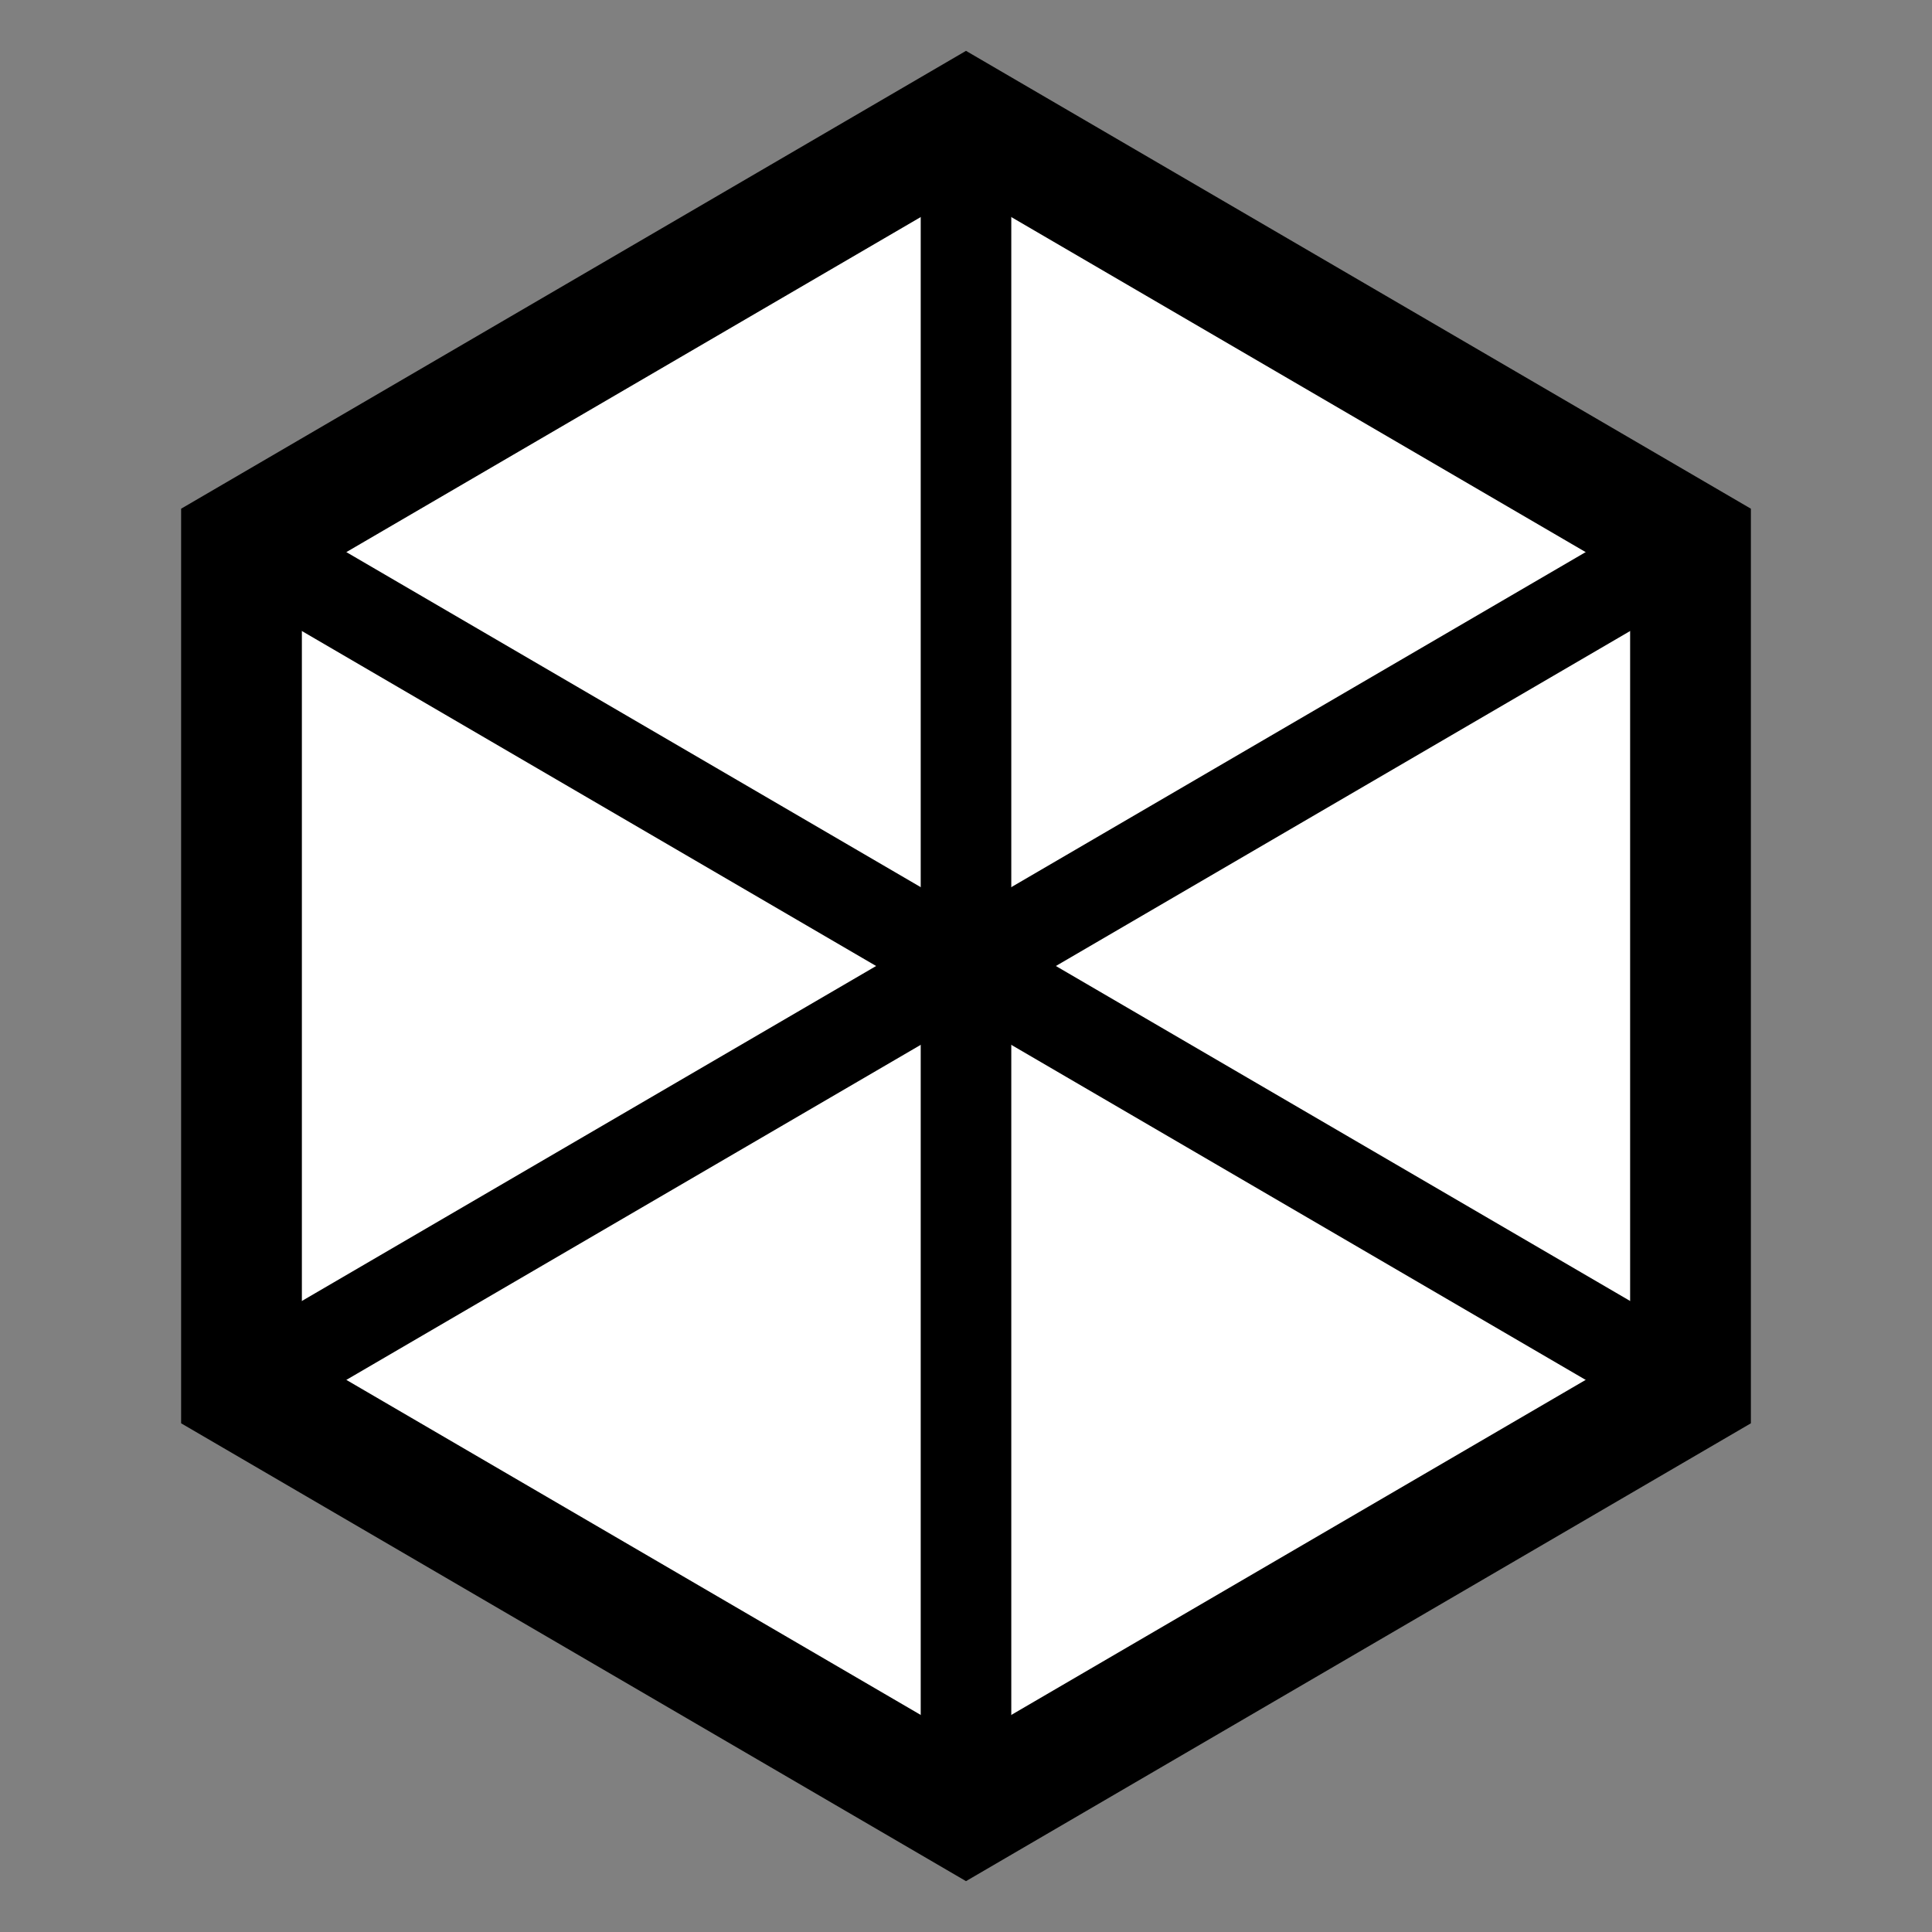
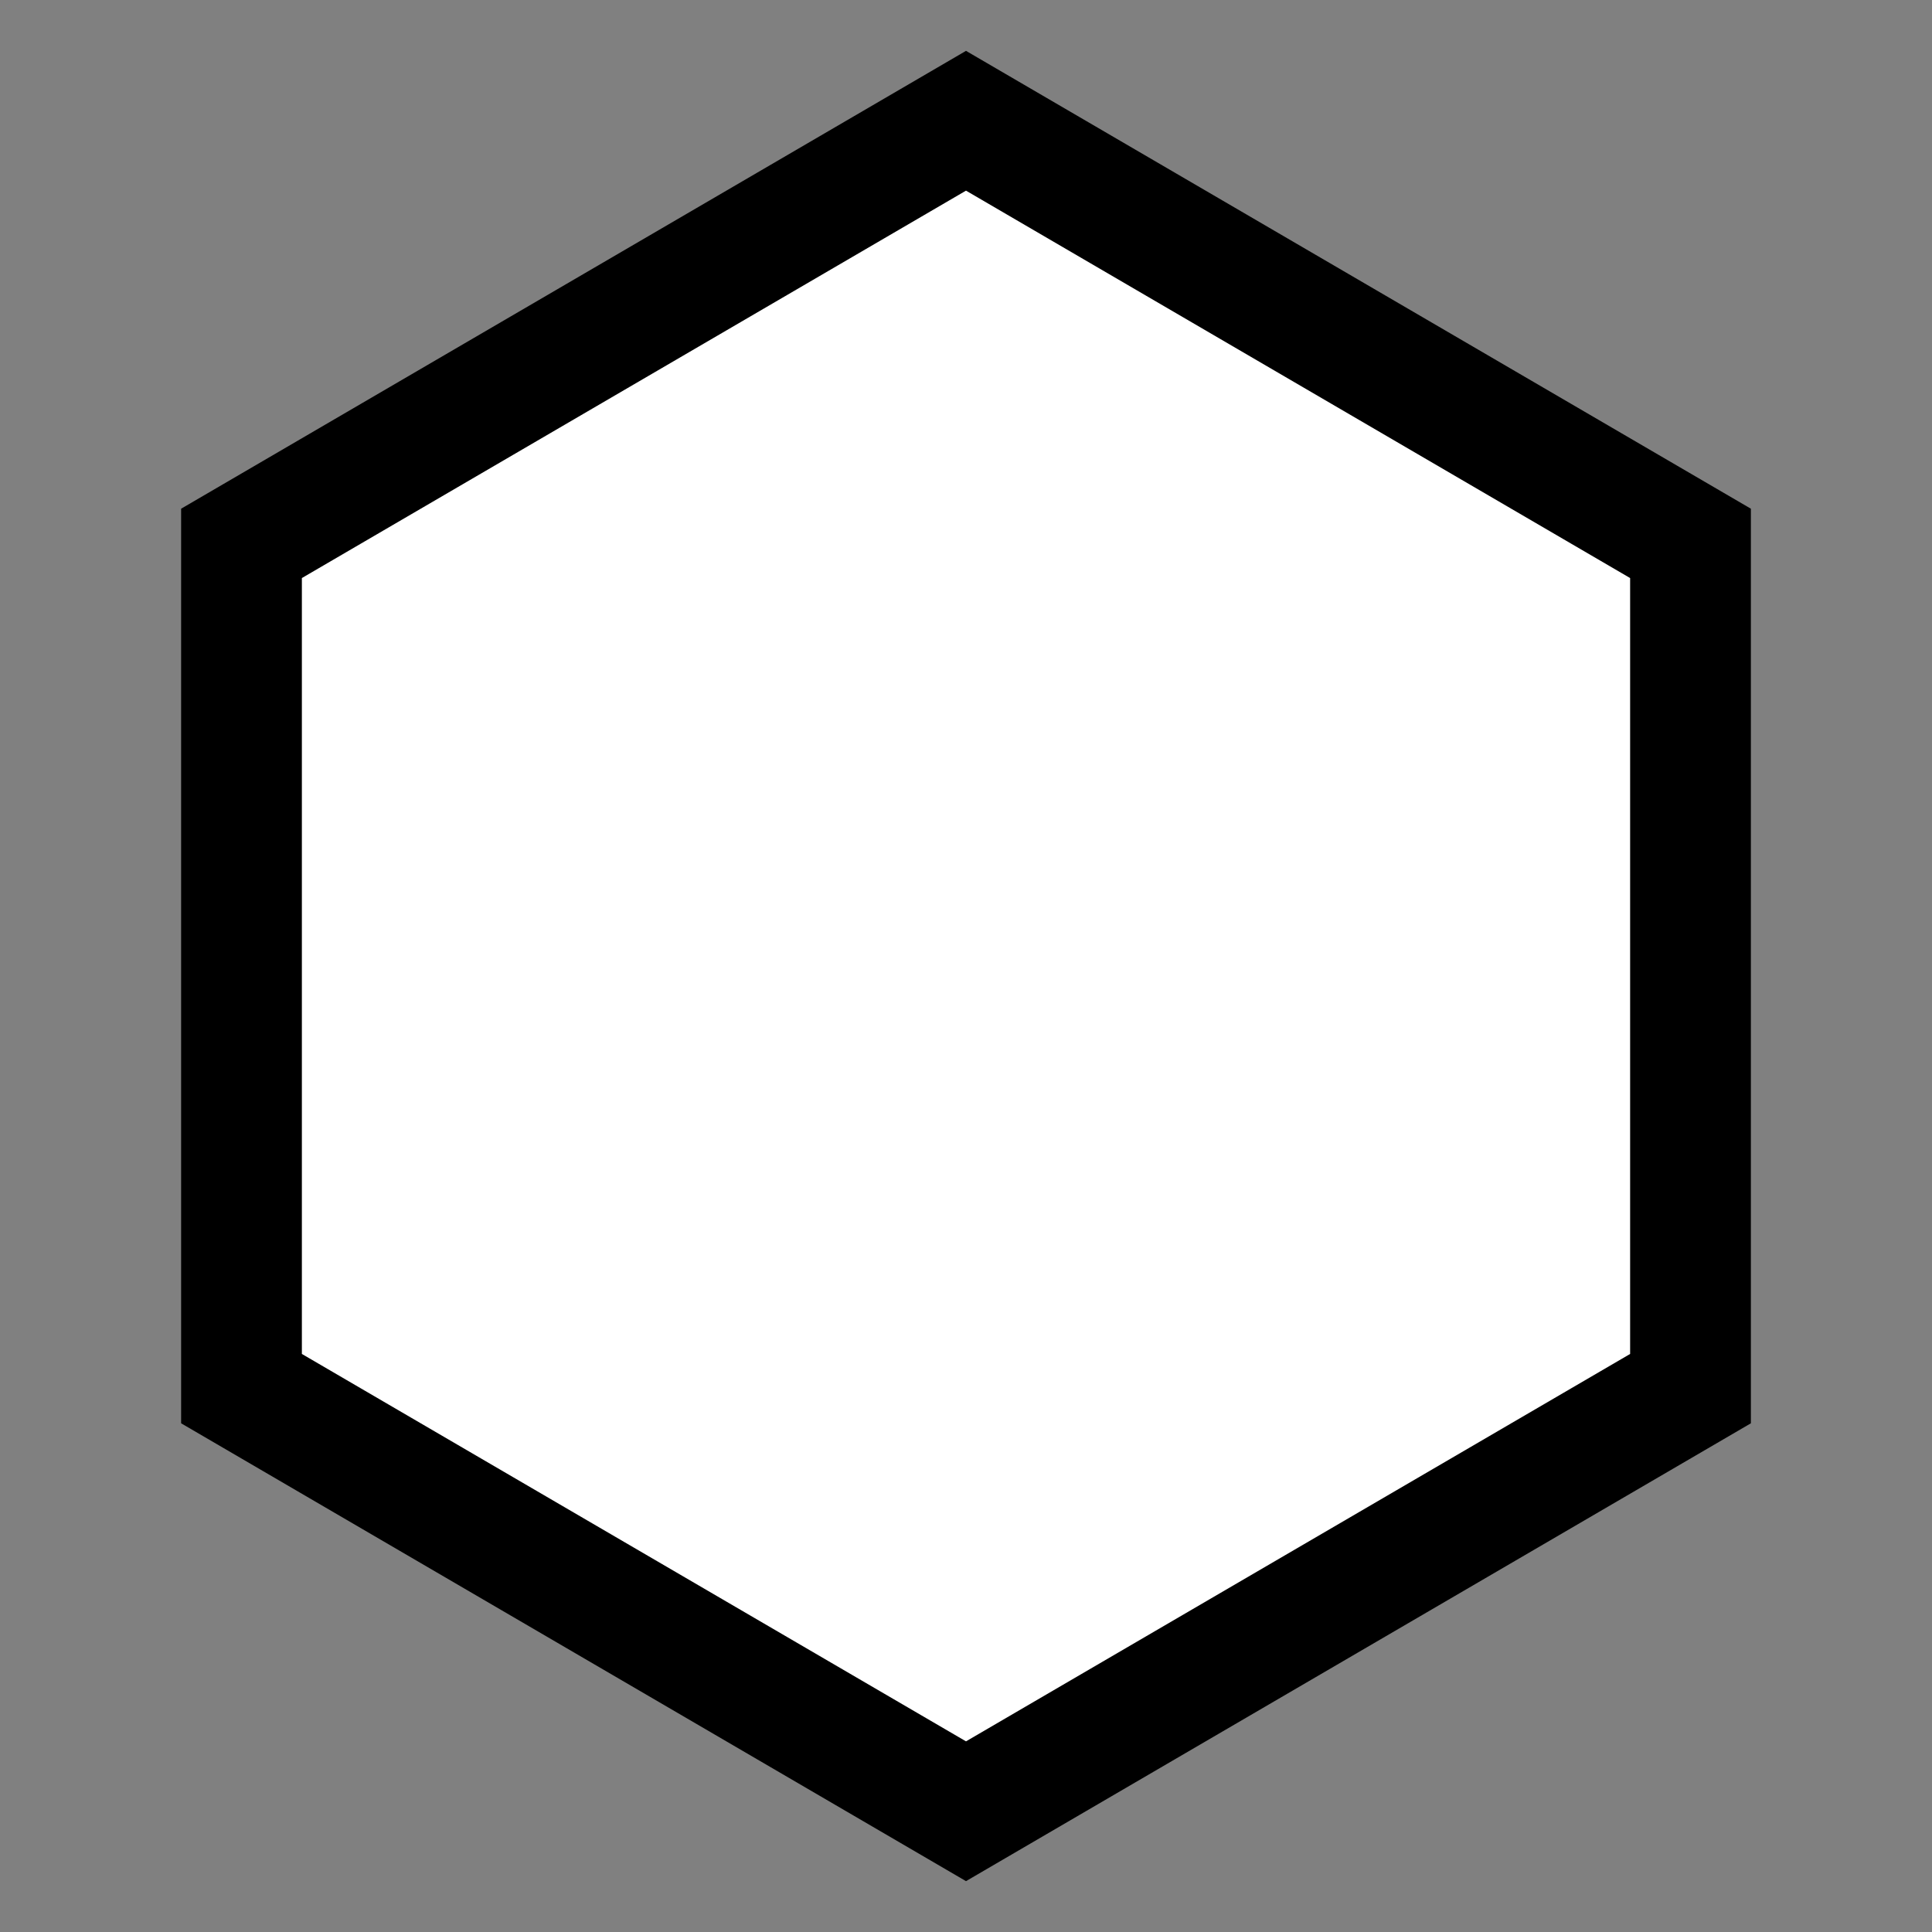
<svg xmlns="http://www.w3.org/2000/svg" width="32" height="32" viewBox="0 0 32 32">
  <rect x="0" y="0" width="32" height="32" fill="#808080" stroke="none" />
  <polygon points="16,2 28,9 28,23 16,30 4,23 4,9" fill="white" stroke="black" stroke-width="2" />
-   <line x1="16" y1="2" x2="16" y2="30" stroke="black" stroke-width="1.5" />
-   <line x1="4" y1="9" x2="28" y2="23" stroke="black" stroke-width="1.5" />
-   <line x1="28" y1="9" x2="4" y2="23" stroke="black" stroke-width="1.5" />
</svg>